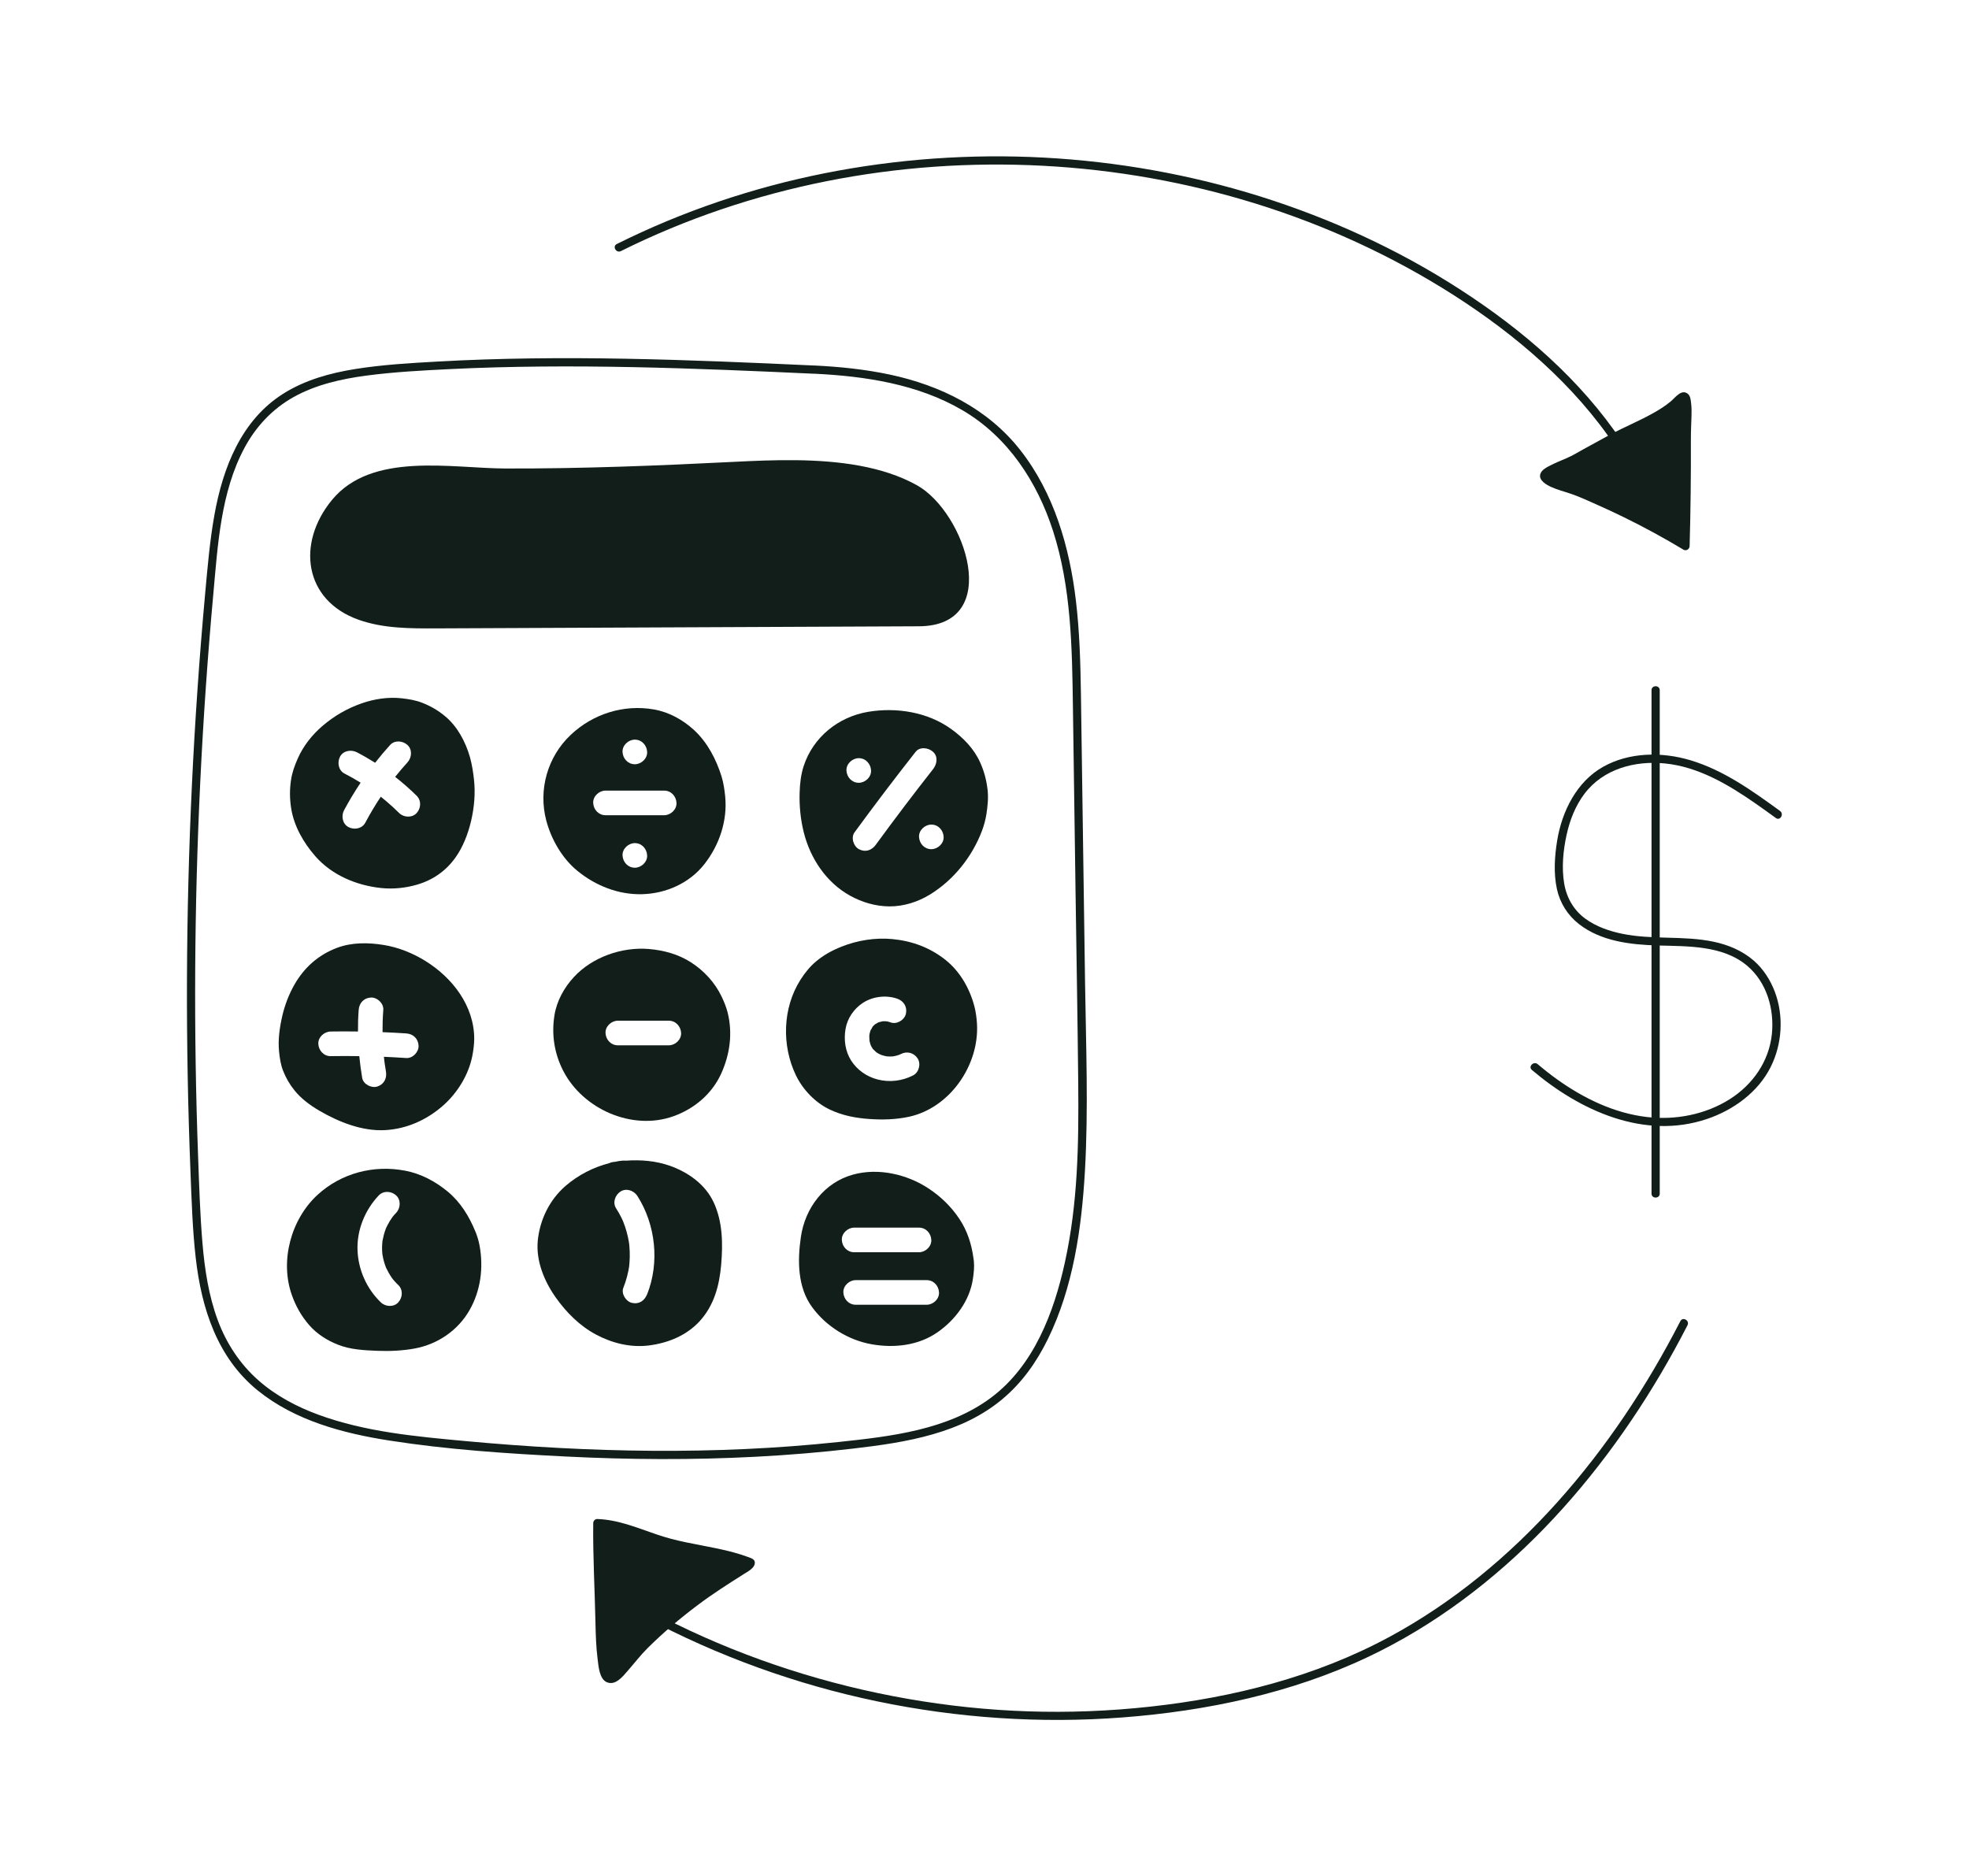
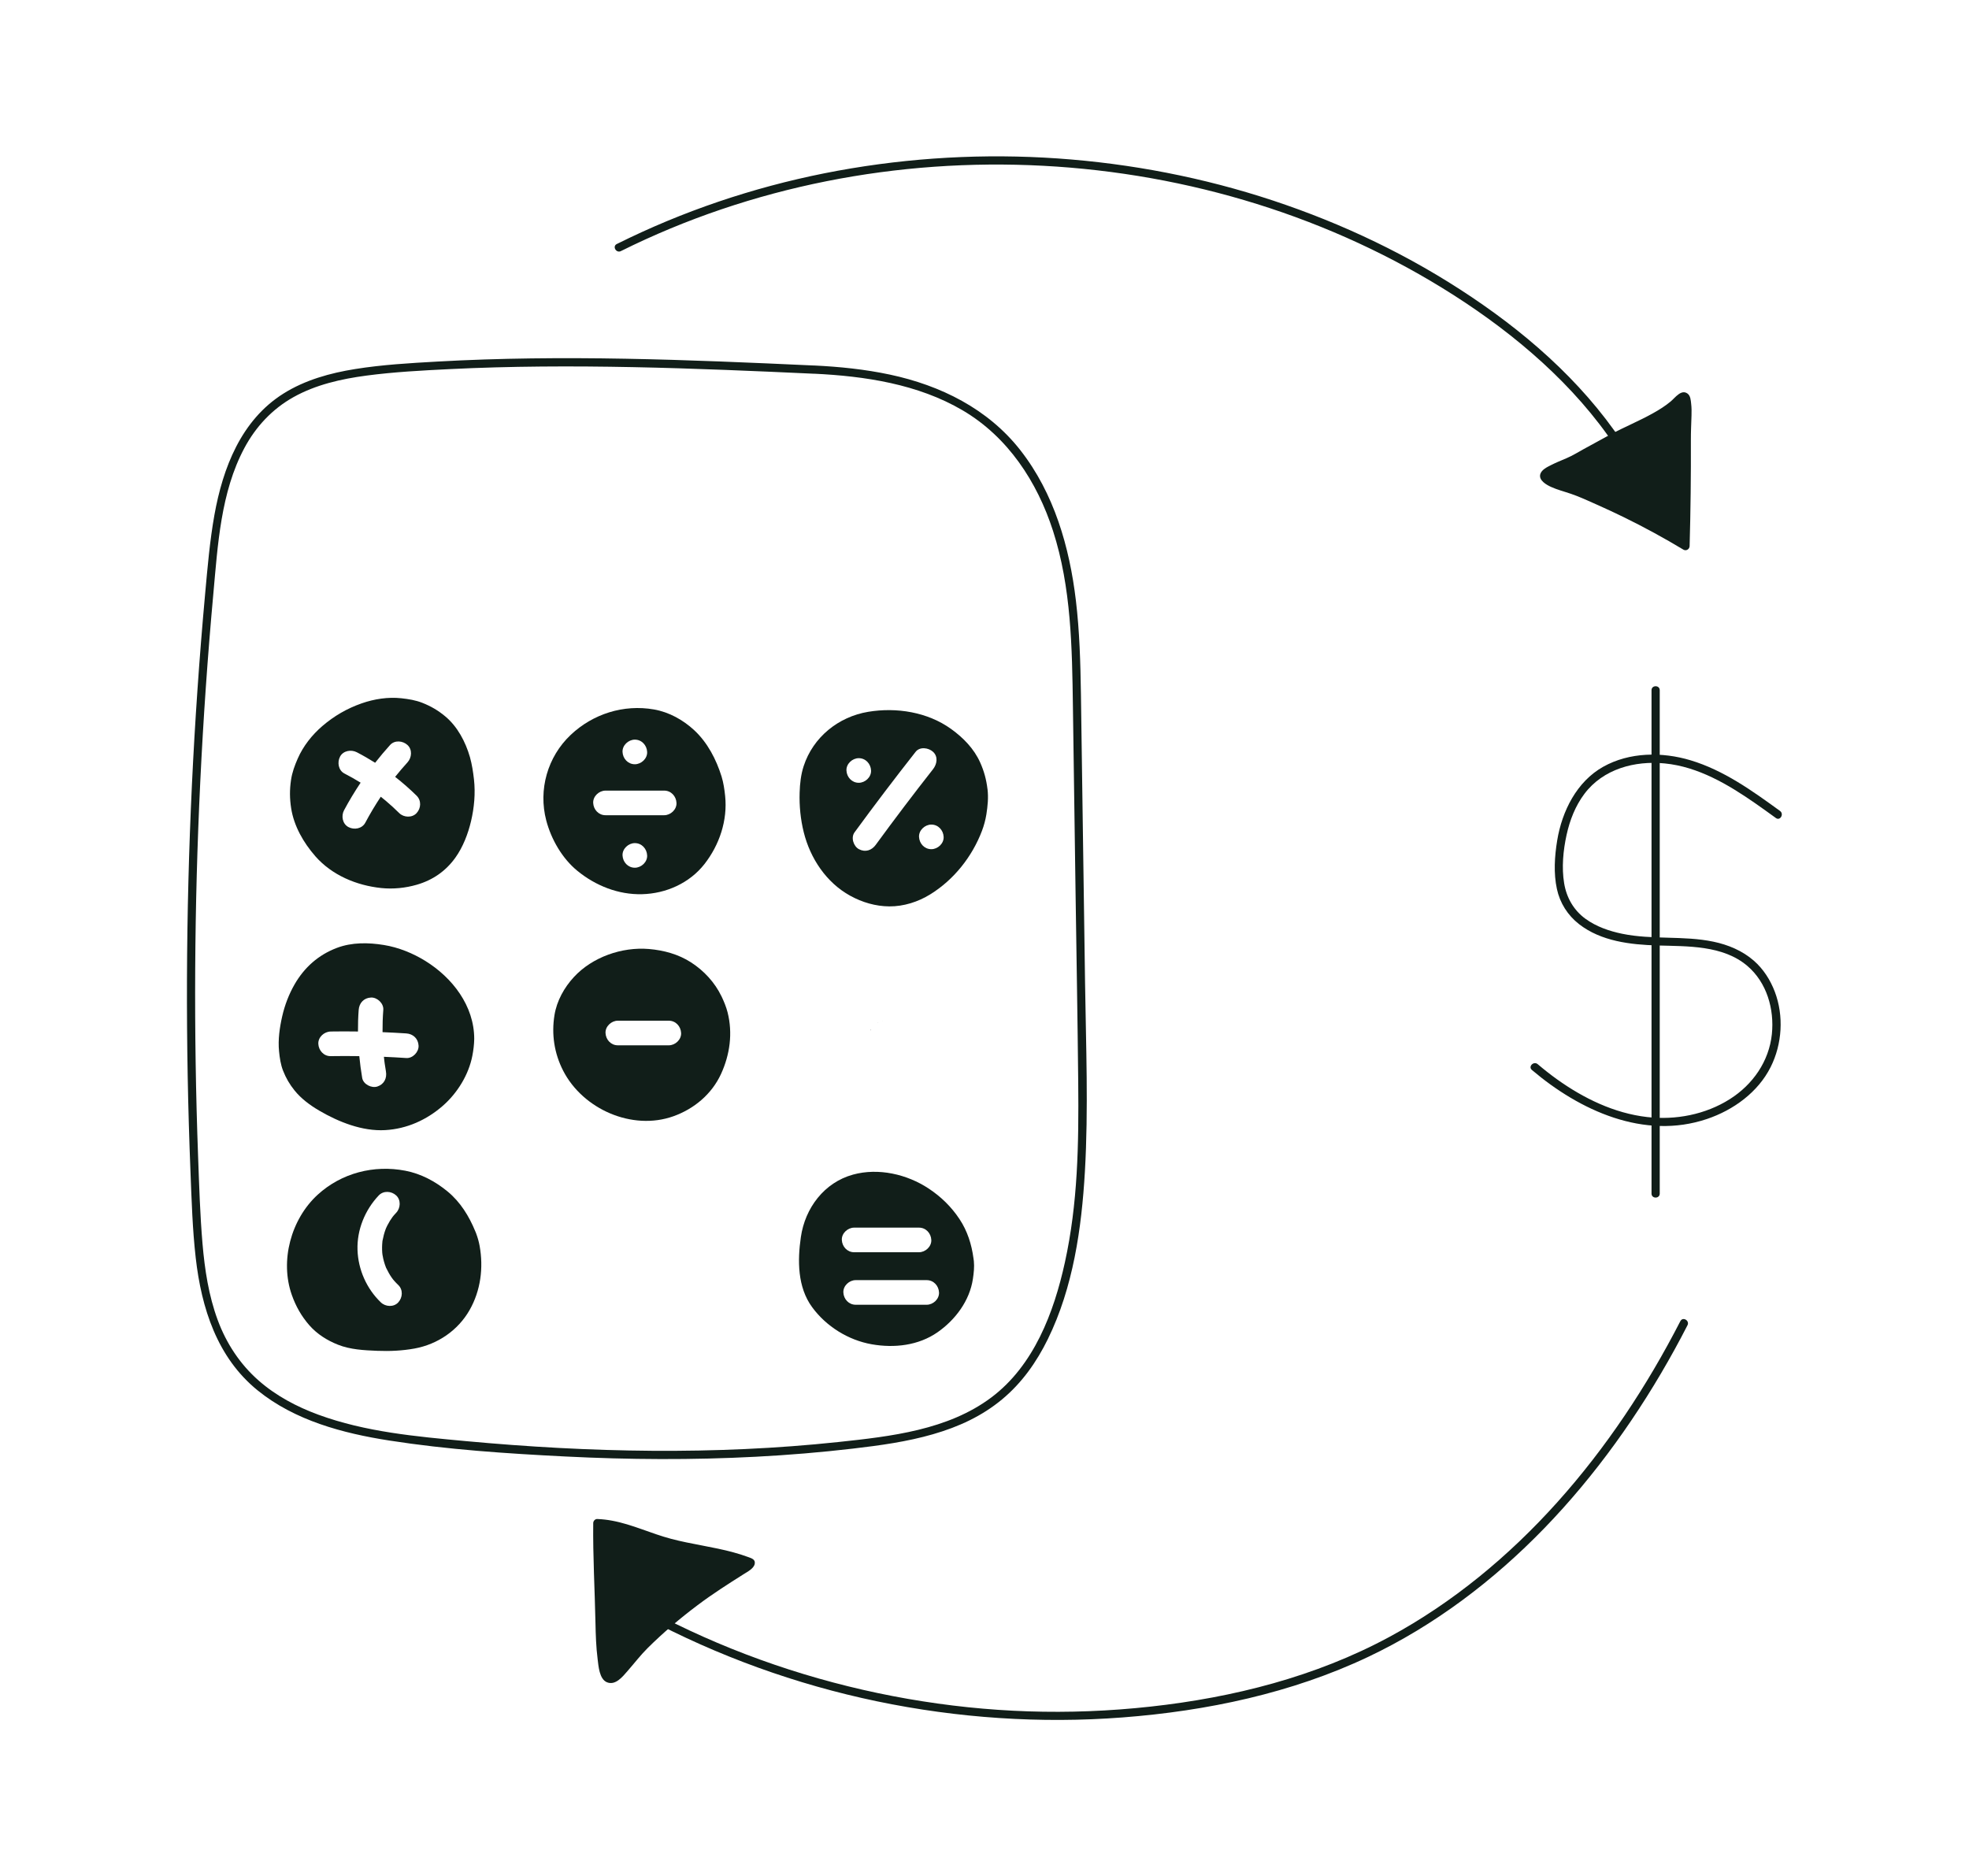
<svg xmlns="http://www.w3.org/2000/svg" id="Layer_1" data-name="Layer 1" viewBox="0 0 720 686.12">
  <defs>
    <style>      .cls-1 {        fill: #111e19;      }    </style>
  </defs>
  <path class="cls-1" d="M297.62,133.66c-45.85-2.11-91.84-4.02-137.72-1.44-10.02.56-20.11,1.14-30.03,2.73-9.14,1.46-18.32,4-26.22,8.97-15.47,9.72-22.16,27.17-25.25,44.42-1.7,9.52-2.51,19.19-3.39,28.81-1.06,11.66-2,23.33-2.8,35.02-1.62,23.36-2.72,46.76-3.32,70.17-.61,23.67-.69,47.36-.26,71.03.21,11.71.56,23.41,1.02,35.11.42,10.5.73,21.05,1.92,31.5,2.09,18.35,7.81,36.43,22.63,48.45,13.6,11.03,31.14,15.69,48.13,18.34,21.25,3.32,42.93,4.76,64.39,5.84,23.22,1.17,46.5,1.31,69.72.09,11.86-.62,23.7-1.6,35.5-2.98,9.82-1.15,19.67-2.49,29.19-5.24s17.9-6.63,25.25-12.72,12.7-13.75,16.79-22.09c9.25-18.87,12.34-40.47,13.54-61.24,1.32-22.94.39-46,.06-68.96-.34-23.5-.67-47-1.01-70.51-.17-11.69-.32-23.39-.5-35.08s-.49-22.89-1.84-34.26c-2.33-19.59-7.98-39.24-20.31-54.99-11.86-15.15-29.19-23.7-47.73-27.65-9.13-1.94-18.45-2.89-27.77-3.33-1.93-.09-1.93,2.91,0,3,18.65.89,38.02,3.79,54.37,13.39,16.55,9.72,27.28,26.12,33.08,44.11,6.67,20.7,6.96,42.71,7.27,64.26.33,22.98.66,45.96.98,68.94.33,22.82.74,45.64.96,68.46s-.14,44.26-4.88,65.85c-4.02,18.33-11.34,37.67-26.85,49.33-15.89,11.95-36.83,14.29-55.99,16.33-45.25,4.81-90.94,3.86-136.19-.33-18.16-1.68-36.75-3.34-54-9.68-7.86-2.89-15.43-6.9-21.76-12.45-6.83-5.99-11.85-13.63-14.99-22.14-3.31-8.95-4.75-18.47-5.56-27.93-.9-10.56-1.22-21.19-1.61-31.78-.84-22.88-1.19-45.78-1.06-68.68.27-45.8,2.48-91.58,6.63-137.19,1.63-17.88,2.71-37.1,11.33-53.26,4.16-7.81,10.2-14.3,17.95-18.64,8.18-4.58,17.55-6.68,26.77-7.9,10.06-1.33,20.24-1.86,30.37-2.36,11.14-.55,22.29-.84,33.45-.94,22.43-.2,44.87.37,67.28,1.23,10.82.41,21.65.9,32.47,1.4,1.93.09,1.93-2.91,0-3Z" />
  <path class="cls-1" d="M227.06,91.81c23.77-11.83,49.11-20.35,75.14-25.54s52.73-7.05,79.24-5.65c26.51,1.4,52.85,6.07,78.19,13.98s49.68,19.09,72.06,33.4,44.02,32.67,59.1,55.39c1.85,2.78,3.59,5.62,5.24,8.52.96,1.68,3.55.17,2.59-1.51-13.63-23.91-33.87-43.25-56.3-58.9s-46.54-27.64-72.02-36.53c-25.31-8.84-51.76-14.37-78.47-16.64-26.83-2.28-53.93-1.19-80.48,3.23-26.43,4.4-52.28,12.18-76.67,23.31-3.07,1.4-6.11,2.86-9.14,4.36-1.73.86-.21,3.45,1.51,2.59h0Z" />
  <g>
    <path class="cls-1" d="M589.54,160.23c-4.82,2.6-9.63,5.24-14.41,7.92-1.45.81-10.5,3.98-10.5,5.86,0,.31.19.59.4.82,2.1,2.41,7.95,3.5,10.93,4.71,4.65,1.88,9.25,3.89,13.8,6.01,9.09,4.25,17.96,8.97,26.56,14.14.25-9.11.41-18.22.45-27.33.02-4.67.02-9.34,0-14.01-.03-3.98.7-8.39-.13-12.29-.08-.36-.19-.75-.49-.97-.6-.43-1.39.14-1.91.67-6.44,6.66-16.53,10.04-24.69,14.46Z" />
    <path class="cls-1" d="M588.78,158.94c-3.26,1.76-6.52,3.54-9.76,5.33-2.05,1.14-4.06,2.38-6.22,3.3-1.91.81-3.84,1.59-5.69,2.53-1.37.7-3.34,1.63-3.85,3.21-.75,2.3,2.22,3.98,3.92,4.75,2.37,1.08,4.9,1.7,7.36,2.55,3.12,1.07,6.15,2.5,9.17,3.83,3.38,1.5,6.73,3.06,10.05,4.68,7.44,3.64,14.72,7.61,21.82,11.88,1,.6,2.23-.18,2.26-1.3.36-12.89.51-25.79.46-38.68-.01-3.03.13-6.04.23-9.07.05-1.45.04-2.9-.13-4.34-.14-1.24-.22-2.88-1.33-3.69-2.31-1.69-4.56,1.56-6.12,2.86-2,1.68-4.23,3.07-6.51,4.34-5.09,2.85-10.5,5.05-15.64,7.81-1.7.91-.19,3.51,1.51,2.59,8.3-4.46,17.76-7.52,24.59-14.29.23-.22.46-.44.68-.67-.42.42-.27-.95-.3.33-.01.59.17,1.24.21,1.83.1,1.53.04,3.08-.03,4.61-.13,2.81-.18,5.59-.17,8.4.02,5.86,0,11.73-.06,17.59-.07,6.79-.21,13.58-.4,20.37l2.26-1.3c-11.71-7.03-23.91-13.24-36.5-18.56-2.54-1.07-5.06-2.09-7.69-2.9-2.08-.64-4.5-1.23-6.23-2.62-.04-.04-.55-.55-.56-.55.48-.18-.08.53-.04.59-.01-.02.16-.2.37-.36.62-.47,1.38-.88,2.09-1.25,1.65-.86,3.38-1.57,5.09-2.29,2.27-.95,4.36-2.17,6.52-3.36,3.38-1.87,6.78-3.73,10.19-5.57,1.7-.92.19-3.51-1.51-2.59Z" />
  </g>
  <path class="cls-1" d="M650.9,296.55c-10.14-7.37-20.58-14.88-32.73-18.53-10.37-3.12-22.33-3.02-31.95,2.38s-15.04,16.16-16.81,26.96c-.95,5.79-1.35,11.96-.1,17.73,1.11,5.14,3.96,9.63,8.11,12.86,8.06,6.27,18.8,7.5,28.67,7.79,11.01.33,23.91-.13,32.84,7.46,7.14,6.07,9.92,15.82,8.99,24.93-1.03,9.99-6.99,18.5-15.39,23.81-8.91,5.64-19.82,7.73-30.24,6.54-12.03-1.38-23.26-6.86-33-13.84-2.41-1.73-4.74-3.57-7-5.49-1.46-1.24-3.6.87-2.12,2.12,17.47,14.84,41.02,25.68,64.02,17.92,9.65-3.26,18.65-9.75,23.29-19.01,4.21-8.4,4.85-18.7,1.51-27.52-1.64-4.32-4.19-8.32-7.69-11.37-4.17-3.64-9.38-5.81-14.75-6.93-10.99-2.3-22.35-.63-33.33-2.89-4.77-.98-9.49-2.6-13.46-5.48-4.32-3.14-6.93-7.73-7.8-12.97-.96-5.77-.36-12.05.89-17.73,1.17-5.36,3.21-10.59,6.52-15,6.85-9.1,18.4-12.19,29.34-11.12,12.25,1.19,23.22,7.7,33.13,14.58,2.54,1.76,5.04,3.58,7.55,5.39,1.56,1.14,3.06-1.47,1.51-2.59h0Z" />
  <path class="cls-1" d="M606.91,436.48v-71.84c0-23.95,0-47.89,0-71.84,0-13.47,0-26.94,0-40.41,0-1.93-3-1.93-3,0,0,23.95,0,47.89,0,71.84,0,23.95,0,47.89,0,71.84v40.41c0,1.93,3,1.93,3,0h0Z" />
-   <path class="cls-1" d="M314.2,170.28c-15.02-2.75-31.46-2.11-45.42-1.41-27.96,1.41-55.94,2.53-83.94,2.45-19.69-.05-48.84-6.22-63.43,11.48-13.06,15.84-10.29,36.71,9.69,43.82,9.04,3.22,18.87,3.21,28.47,3.17,58.81-.26,117.62-.51,176.43-.77,31.06-.13,17.01-41.73-.75-51.6-6.33-3.52-13.51-5.76-21.06-7.14Z" />
  <g>
    <path class="cls-1" d="M614.46,483.1c-12.22,23.79-27.11,46.29-44.99,66.22-17.64,19.65-38.22,36.76-61.51,49.32-26.88,14.5-56.97,22.11-87.2,25.43s-59.56,2.27-88.84-2.84-58.1-14.32-84.9-27.45c-3.28-1.61-6.52-3.27-9.74-4.99-1.7-.91-3.22,1.68-1.51,2.59,26.66,14.23,55.35,24.59,84.93,30.76,29.47,6.14,59.81,8.19,89.83,5.89,30.78-2.36,61.73-8.86,89.75-22.13,24.2-11.46,45.86-27.89,64.45-47.08s34.6-41.64,47.6-65.29c1.62-2.95,3.2-5.92,4.73-8.91.88-1.71-1.71-3.23-2.59-1.51h0Z" />
    <g>
      <path class="cls-1" d="M218.59,556.98c9.04.28,18.37,5.15,27.09,7.35,9.62,2.43,19.5,3.3,28.67,6.93,1.25.5-3.77,3.48-4.15,3.69-2.68,1.5-5.25,3.27-7.79,4.99-4.92,3.32-9.69,6.87-14.28,10.64-4.18,3.43-8.22,7.03-12.09,10.8-3.65,3.55-6.65,7.92-10.18,11.39-.82.8-1.99,1.32-3.11,1.1-3.87-.75-3.4-23.61-3.61-27.65-.27-5.14-.44-10.28-.52-15.43-.07-4.55-.23-9.43-.17-13.81.05,0,.1,0,.14,0Z" />
      <path class="cls-1" d="M218.59,558.48c7.11.28,13.82,3.14,20.47,5.4s13.74,3.49,20.72,4.9c3.45.7,6.9,1.48,10.26,2.54.88.28,1.75.57,2.61.89l.43.16c.77.42.77.03,0-1.18-.19-.11.45-.37.02-.12-.68.4-1.29,1.07-1.96,1.51-1.98,1.31-4.07,2.43-6.05,3.73-2.99,1.96-5.94,3.98-8.83,6.09-5.97,4.33-11.7,9-17.14,13.98-2.71,2.48-5.35,5.01-7.74,7.8-1.05,1.23-2.07,2.47-3.11,3.7-1.13,1.33-2.28,2.83-3.64,3.94-.25.2-.51.38-.81.48-.04.01-.78.09-.78.09-.11.08.21.1.04,0,.36.2.05.11,0,0-.13-.33.02.1-.17-.24-.16-.3-.29-.56-.33-.67-.57-1.49-.83-3.13-1.04-4.7-.54-4.04-.68-8.13-.78-12.2-.3-12.53-.99-25.07-.84-37.61l-1.5,1.5h.14c1.93.06,1.93-2.94,0-3h-.14c-.82-.03-1.49.7-1.5,1.5-.14,12.16.57,24.32.82,36.48.09,4.42.23,8.86.79,13.25.32,2.5.6,7.26,3.36,8.45,3.16,1.36,5.85-2.11,7.63-4.15,2.41-2.75,4.63-5.67,7.23-8.26,5.71-5.69,11.93-10.95,18.37-15.79,5.44-4.09,11.13-7.72,16.88-11.35,1.3-.82,3.63-2.02,3.97-3.69s-1.13-2.06-2.33-2.51c-1.8-.67-3.63-1.24-5.48-1.74-7.49-2.04-15.23-2.95-22.73-4.93s-14.15-5.26-21.58-6.64c-1.75-.33-3.52-.54-5.29-.61-1.93-.08-1.93,2.92,0,3Z" />
    </g>
  </g>
  <g>
    <path class="cls-1" d="M115.25,313.05c6.12,6.99,15.09,10.74,24.18,11.69,4.3.45,8.85-.01,13-1.22,5.81-1.69,10.55-4.96,14.07-9.87,2.8-3.9,4.65-8.73,5.75-13.39,1.16-4.94,1.63-10.16,1.07-15.21-.31-2.77-.73-5.51-1.48-8.2-1.61-5.57-4.53-11.15-9.05-14.91-2.61-2.17-5.17-3.66-8.3-4.91-2.48-.99-5.06-1.4-7.7-1.69-4.83-.54-9.98.26-14.54,1.86-5.35,1.87-10.1,4.62-14.39,8.31-3.75,3.21-7.01,7.35-8.99,11.88-1.12,2.55-2.04,5.06-2.45,7.82-.53,3.58-.51,6.78.05,10.37,1.01,6.48,4.51,12.58,8.79,17.46ZM124.33,276.7c1.18-2.23,4.07-2.69,6.16-1.61,2.28,1.18,4.51,2.47,6.68,3.84,1.75-2.23,3.57-4.4,5.47-6.5,1.69-1.86,4.64-1.58,6.36,0,1.85,1.7,1.58,4.62,0,6.36-1.56,1.72-3.06,3.48-4.51,5.29,2.74,2.15,5.37,4.45,7.85,6.89,1.79,1.77,1.64,4.58,0,6.36-1.65,1.8-4.69,1.65-6.36,0-1.56-1.54-3.18-3.03-4.85-4.44-.62-.53-1.26-1.03-1.89-1.54-2.04,3.07-3.93,6.23-5.66,9.49-1.18,2.22-4.07,2.72-6.16,1.61-2.21-1.17-2.72-4.08-1.61-6.16,1.85-3.46,3.88-6.82,6.06-10.08-1.93-1.19-3.9-2.31-5.92-3.35-2.23-1.15-2.7-4.1-1.61-6.16Z" />
    <path class="cls-1" d="M116.72,406.13c7.12,4.16,15.75,7.61,24.13,7.13,7.91-.45,15.13-3.7,21.06-8.88,5.32-4.64,9.49-11.38,10.82-18.35.39-2.02.65-4.1.68-6.16-.02-12.07-7.97-22.34-17.88-28.48-4.56-2.82-9.83-4.96-15.14-5.82-5.69-.93-11.71-1.02-17.19,1.05-6.73,2.54-11.91,7.12-15.5,13.38-2.05,3.57-3.57,7.55-4.49,11.57-.95,4.15-1.6,8.62-1.17,12.88.24,2.4.58,4.8,1.46,7.06,1.08,2.75,2.37,4.96,4.21,7.25,2.43,3.02,5.68,5.42,9.01,7.37ZM120.89,377.2c3.34-.06,6.67-.05,10.01,0-.02-2.64.06-5.28.26-7.92.19-2.52,1.91-4.38,4.5-4.5,2.3-.1,4.68,2.15,4.5,4.5-.21,2.72-.3,5.44-.28,8.16,2.89.12,5.79.27,8.68.46,2.52.17,4.38,1.92,4.5,4.5.1,2.31-2.15,4.66-4.5,4.5-2.73-.19-5.45-.33-8.18-.45,0,.06,0,.12.02.18.05.45.1.91.15,1.36.03.26.06.51.1.77,0,.03,0,.04.01.08.15.98.3,1.96.46,2.94.43,2.49-.64,4.72-3.14,5.54-2.15.7-5.14-.82-5.54-3.14-.45-2.65-.8-5.31-1.06-7.97-3.49-.05-6.98-.07-10.48,0-2.52.04-4.39-2.1-4.5-4.5-.11-2.46,2.15-4.46,4.5-4.5Z" />
    <path class="cls-1" d="M174.13,451.07c-.11-.29-.23-.56-.35-.84-2.26-5.51-5.44-10.68-10.09-14.51-4.49-3.7-9.71-6.5-15.47-7.61-11.49-2.22-23.37.83-32.06,8.78-9.75,8.93-13.88,24.16-9.44,36.68,1.46,4.13,3.52,7.77,6.41,11.07,2.85,3.24,6.48,5.51,10.45,7.09,4.51,1.8,9.59,2.05,14.39,2.24,4.57.18,9.11-.02,13.62-.84,8.43-1.54,15.88-6.61,20.13-14.08,4.06-7.13,5.11-15.46,3.66-23.46-.28-1.55-.71-3.05-1.26-4.52ZM145.63,476.26c-1.67,1.82-4.66,1.63-6.36,0-5.21-5-8.31-11.99-8.54-19.2-.24-7.36,2.74-14.61,7.77-19.92,1.73-1.82,4.61-1.61,6.36,0,1.82,1.67,1.62,4.66,0,6.36-.28.29-.55.59-.82.9-.03.04-.36.46-.47.58-.34.47-.68.95-.98,1.44-.35.57-.68,1.16-.99,1.77-.15.29-.28.59-.42.89-.04.1-.12.29-.18.45-.5,1.34-.84,2.7-1.11,4.1-.02.1-.03.17-.05.23,0,.05,0,.11-.01.18-.03.34-.06.67-.08,1.01-.04.67-.05,1.35-.03,2.02.01.33.03.66.05.99,0,.08.07.55.08.72.09.54.18,1.07.31,1.6.17.71.37,1.4.6,2.09.11.31.22.62.34.93.03.07.05.13.07.18.03.05.06.12.1.2.58,1.19,1.21,2.34,1.97,3.43.04.06.52.68.45.61.14.17.28.34.43.51.48.55.98,1.07,1.51,1.57,1.82,1.74,1.62,4.6,0,6.36Z" />
    <path class="cls-1" d="M227.83,446.62c.09.22.08.19,0,0h0Z" />
-     <path class="cls-1" d="M244.9,426.29c-5.13-1.81-10.58-2.23-15.97-1.86-.85-.06-1.72,0-2.65.15-.4.07-.8.16-1.2.24-.37.05-.74.09-1.11.14-.37.06-.75.19-1.12.36-5.89,1.53-11.4,4.34-16.02,8.33-5.87,5.07-9.43,12.37-10.18,20.03-.72,7.41,2.39,14.9,6.61,20.84,3.9,5.49,8.77,10.37,14.76,13.55,5.88,3.12,12.61,4.78,19.26,3.94,6.9-.87,13.64-3.57,18.46-8.76,5.37-5.79,7.33-13.18,7.98-20.87.64-7.59.54-15.5-2.67-22.53-3.07-6.73-9.36-11.16-16.16-13.57ZM236.62,473.3c-.93,2.35-2.94,3.73-5.54,3.14-2.19-.5-4.01-3.34-3.14-5.54.52-1.31.97-2.65,1.33-4.02.17-.65.32-1.3.46-1.96.07-.33.13-.66.19-.99,0,0,.05-.31.09-.54.02-.2.08-.6.08-.66.03-.33.06-.67.09-1,.05-.67.08-1.34.1-2.02.03-1.35-.02-2.69-.14-4.03-.03-.34-.07-.67-.1-1,.09,1.02-.04-.28-.06-.4-.11-.66-.23-1.33-.38-1.98-.29-1.31-.65-2.61-1.09-3.88-.21-.62-.45-1.22-.68-1.83-.01-.03-.02-.06-.04-.1-.17-.37-.34-.73-.51-1.1-.59-1.21-1.26-2.38-1.99-3.51-1.36-2.12-.37-4.88,1.61-6.16,2.1-1.35,4.89-.37,6.16,1.61,6.71,10.5,8.18,24.36,3.58,35.97Z" />
    <path class="cls-1" d="M263.83,364.35c-2.45-5.1-6.42-9.39-11.16-12.44-4.61-2.97-9.97-4.42-15.39-4.88-9.84-.83-20.68,2.94-27.43,10.26-3.54,3.84-6.24,8.68-7.09,13.88-1.15,7.03-.09,14.02,3.17,20.37,7.21,14.06,25.24,22.04,40.32,16.65,7.56-2.7,13.99-8.07,17.39-15.43,3.26-7.09,4.35-14.95,2.41-22.58-.51-2.02-1.33-3.95-2.21-5.83ZM244.56,382.25h-18.64c-2.52,0-4.39-2.06-4.5-4.5-.11-2.43,2.15-4.5,4.5-4.5h18.64c2.52,0,4.39,2.06,4.5,4.5.11,2.43-2.15,4.5-4.5,4.5Z" />
    <path class="cls-1" d="M211.13,318.45c6.65,5.43,14.97,8.76,23.65,8.54,8.76-.22,17.35-4.04,22.81-11.01,5.48-7,8.5-15.98,7.57-24.92-.25-2.4-.6-4.79-1.3-7.1-1.96-6.27-5.13-12.4-9.99-16.92-4.08-3.79-9.23-6.65-14.75-7.61-11.05-1.93-22.28,1.6-30.43,9.3-8.48,8.01-11.9,20.04-8.94,31.31,1.82,6.9,5.83,13.87,11.38,18.41ZM232.14,317.31c-2.52,0-4.39-2.06-4.5-4.5-.11-2.43,2.15-4.5,4.5-4.5,2.52,0,4.39,2.06,4.5,4.5.11,2.43-2.15,4.5-4.5,4.5ZM232.14,270.47c2.52,0,4.39,2.06,4.5,4.5.11,2.43-2.15,4.5-4.5,4.5-2.52,0-4.39-2.06-4.5-4.5-.11-2.43,2.15-4.5,4.5-4.5ZM221.41,289.11h21.46c2.52,0,4.39,2.06,4.5,4.5.11,2.43-2.15,4.5-4.5,4.5h-21.46c-2.52,0-4.39-2.06-4.5-4.5-.11-2.43,2.15-4.5,4.5-4.5Z" />
    <path class="cls-1" d="M361.09,288.54c-.43-3.5-1.23-6.49-2.67-9.71-2.25-5.04-6.17-9.04-10.59-12.23-8.63-6.23-20-8.02-30.33-6.31-10.93,1.81-20.18,9.28-23.63,19.87-1.01,3.09-1.37,6.41-1.47,9.64-.16,4.86.33,9.84,1.51,14.56,2.38,9.54,8.23,18.36,16.95,23.18,4.37,2.42,9.33,3.88,14.34,3.91,5.26.03,10.49-1.64,14.94-4.39,8.64-5.33,15.33-13.76,18.92-23.21.74-1.95,1.28-3.96,1.62-6.01.48-3.11.8-6.16.42-9.29ZM309.52,281.75c-.11-2.43,2.15-4.5,4.5-4.5,2.52,0,4.39,2.06,4.5,4.5.11,2.43-2.15,4.5-4.5,4.5-2.52,0-4.39-2.06-4.5-4.5ZM320.25,308.92c-1.49,2.04-3.82,2.85-6.16,1.61-2-1.06-3.01-4.25-1.61-6.16,7.27-9.95,14.72-19.76,22.34-29.45,1.55-1.98,4.74-1.49,6.36,0,1.94,1.78,1.45,4.52,0,6.36-7.02,8.93-13.99,18.13-20.93,27.63ZM340.56,310.53c-2.52,0-4.39-2.06-4.5-4.5-.11-2.43,2.15-4.5,4.5-4.5,2.52,0,4.39,2.06,4.5,4.5.11,2.43-2.15,4.5-4.5,4.5Z" />
    <path class="cls-1" d="M320.2,374.37s-.05.04-.11.09c.07-.05.12-.08.11-.09Z" />
    <path class="cls-1" d="M318.23,376.96s.05-.06.07-.09c0,0,0-.02,0-.02-.03.03-.05.08-.08.11Z" />
-     <path class="cls-1" d="M356.32,368.08c-1.69-6.56-5.29-12.88-10.64-17.11-5.71-4.51-12.19-6.88-19.41-7.57-6.16-.59-12.72.45-18.46,2.74-3.57,1.42-6.51,3.01-9.46,5.48-2.23,1.87-4.12,4.25-5.67,6.7-6.53,10.3-6.88,24-1.65,34.87,2.53,5.26,7.04,9.98,12.32,12.51,4.66,2.23,9.49,3.15,14.62,3.5,4.79.33,9.64.2,14.35-.81,15.03-3.22,25.81-18.91,24.93-34.01-.12-2.11-.42-4.25-.92-6.3ZM333.96,393.22c-4.05,2.09-8.71,2.66-13.13,1.5-3.94-1.03-7.46-3.5-9.63-6.95-2.13-3.39-2.68-7.52-2.03-11.41.65-3.94,3-7.4,6.3-9.59,3.6-2.39,8.57-3,12.64-1.56,2.38.84,3.72,3.02,3.14,5.54-.51,2.26-3.31,3.93-5.54,3.14-.42-.15-.84-.28-1.28-.37-.72.05-.42-.09-.01,0,0,0,0,0,.01,0,.05,0,.09,0,.15-.01-.14.01-.31-.03-.45-.04-.4-.03-.8-.03-1.2,0-.04,0-.06,0-.09,0-.11.02-.21.03-.25.03-.37.07-.74.17-1.1.28-.03.01-.15.04-.27.07-.02.01-.02.02-.05.03-.38.23-.78.43-1.17.67-.03.02-.05.03-.07.04-.09.08-.17.16-.17.15-.24.22-.46.47-.68.7-.19.31-.36.71-.55,1.06-.02.07-.1.2-.24.38-.03.07-.05.15-.07.22-.09.29-.17.58-.23.88-.02.09-.04.18-.06.28-.02.2-.05.4-.06.6-.02.58.08,1.17.08,1.75.01.06.03.13.04.19.07.3.14.6.23.89.03.1.07.21.1.31.12.21.2.48.3.67.15.27.3.53.47.79.02.03.04.05.05.08.41.42.88.82,1.29,1.25.03.02.07.05.1.07.3.2.62.39.94.56.36.19,1.36.46.16.12.26.07.51.2.77.28.6.2,1.21.33,1.83.46.07,0,.14.01.21.02.32.02.64.04.97.04.32,0,.65,0,.97-.03.1,0,.22-.02.33-.04.58-.11,1.15-.23,1.72-.42.09-.03.33-.12.51-.19.17-.08.37-.18.45-.21,2.24-1.16,4.78-.52,6.16,1.61,1.27,1.97.48,5.08-1.61,6.16Z" />
    <path class="cls-1" d="M320.79,374.02s.21-.08.37-.16c-.17.05-.35.11-.37.16Z" />
    <path class="cls-1" d="M322.67,373.48c-.1,0-.11.02-.07.02.02,0,.04-.01.06-.01,0,0,.01,0,.02,0Z" />
-     <path class="cls-1" d="M322.67,373.48s.1,0,.18-.01c.08-.01.16-.03.25-.06-.13.04-.29.05-.43.08Z" />
    <path class="cls-1" d="M318.35,376.73s-.03.08-.04.12c.08-.11.16-.23.23-.36.04-.14-.1-.07-.19.24Z" />
    <path class="cls-1" d="M355.97,460.15c-.68-5.11-2.22-10-5.11-14.35-2.97-4.48-6.75-8.18-11.24-11.15-7.92-5.25-18.41-7.68-27.7-5.12-10.55,2.9-17.53,12.22-19.07,22.83-1.25,8.58-1.25,18.32,4.12,25.65,5.14,7.02,13.2,12.06,21.8,13.57,8.21,1.45,17.1.47,24.09-4.42,6.5-4.55,11.72-11.51,12.9-19.51.32-2.18.56-4.28.35-6.48-.03-.35-.08-.69-.14-1.03ZM312.33,448.92h23.72c2.52,0,4.39,2.06,4.5,4.5.11,2.43-2.15,4.5-4.5,4.5h-23.72c-2.52,0-4.39-2.06-4.5-4.5-.11-2.43,2.15-4.5,4.5-4.5ZM338.87,477.12h-25.98c-2.52,0-4.39-2.06-4.5-4.5-.11-2.43,2.15-4.5,4.5-4.5h25.98c2.52,0,4.39,2.06,4.5,4.5.11,2.43-2.15,4.5-4.5,4.5Z" />
  </g>
</svg>